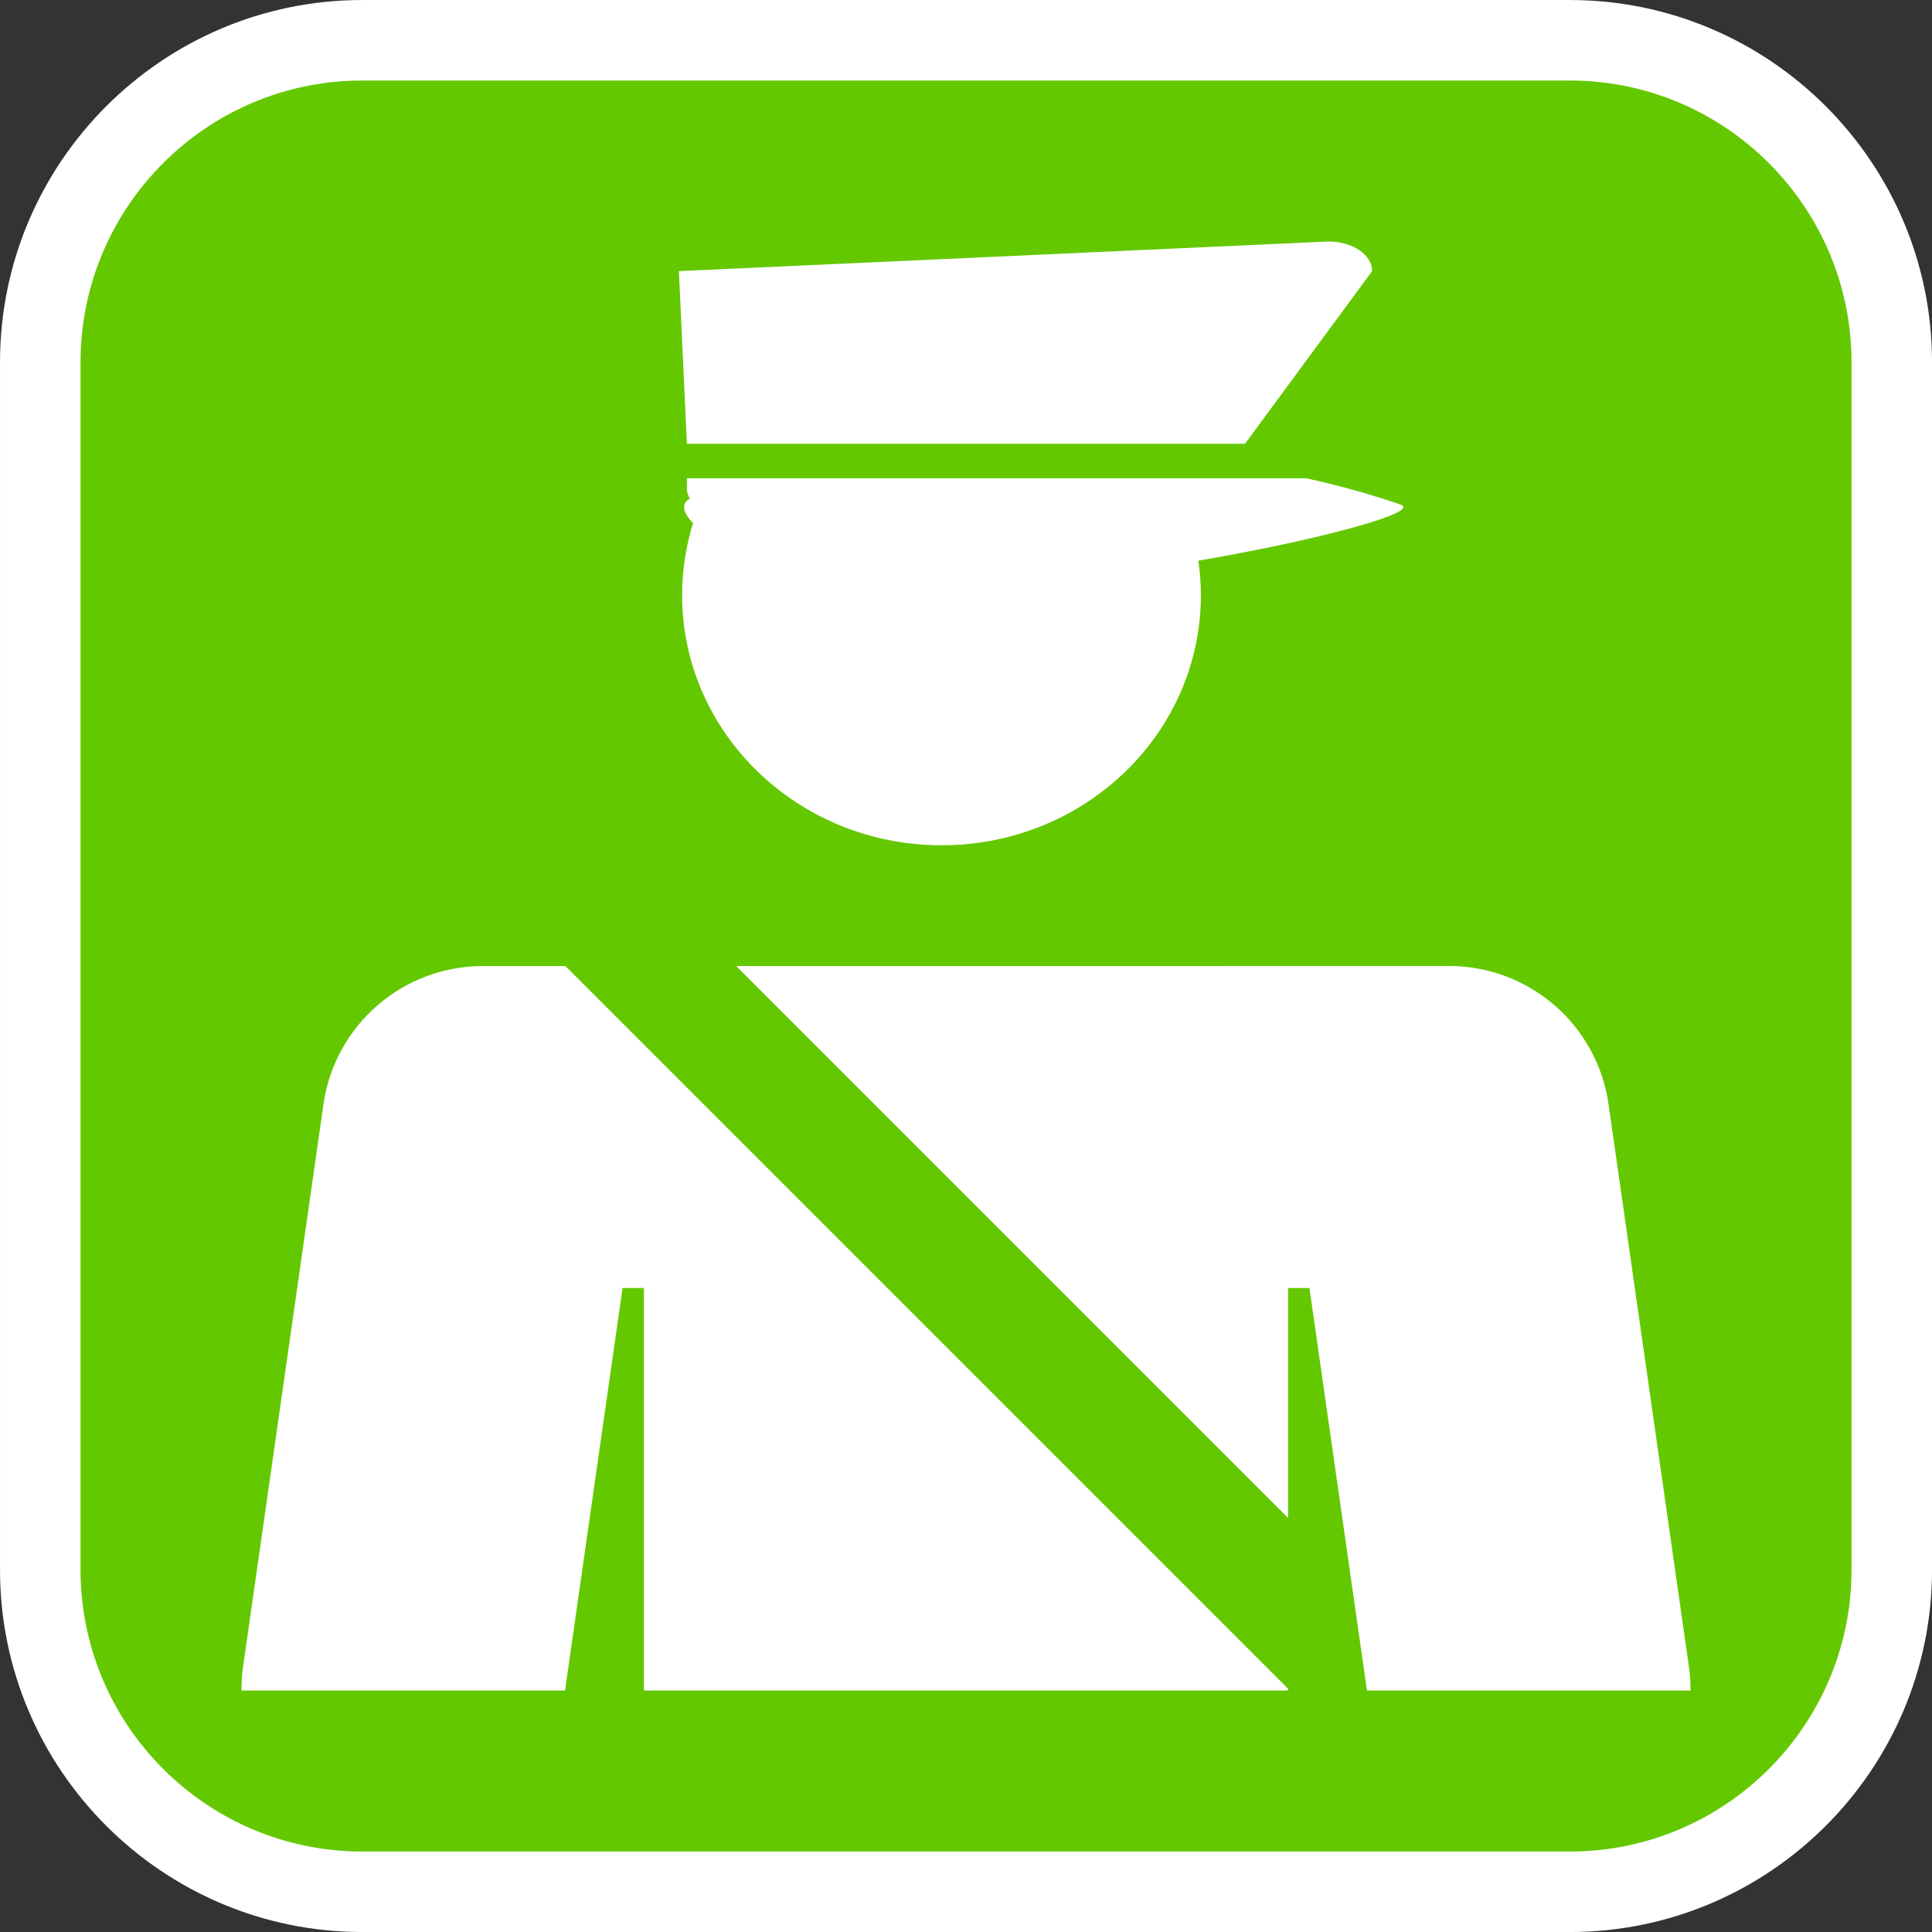
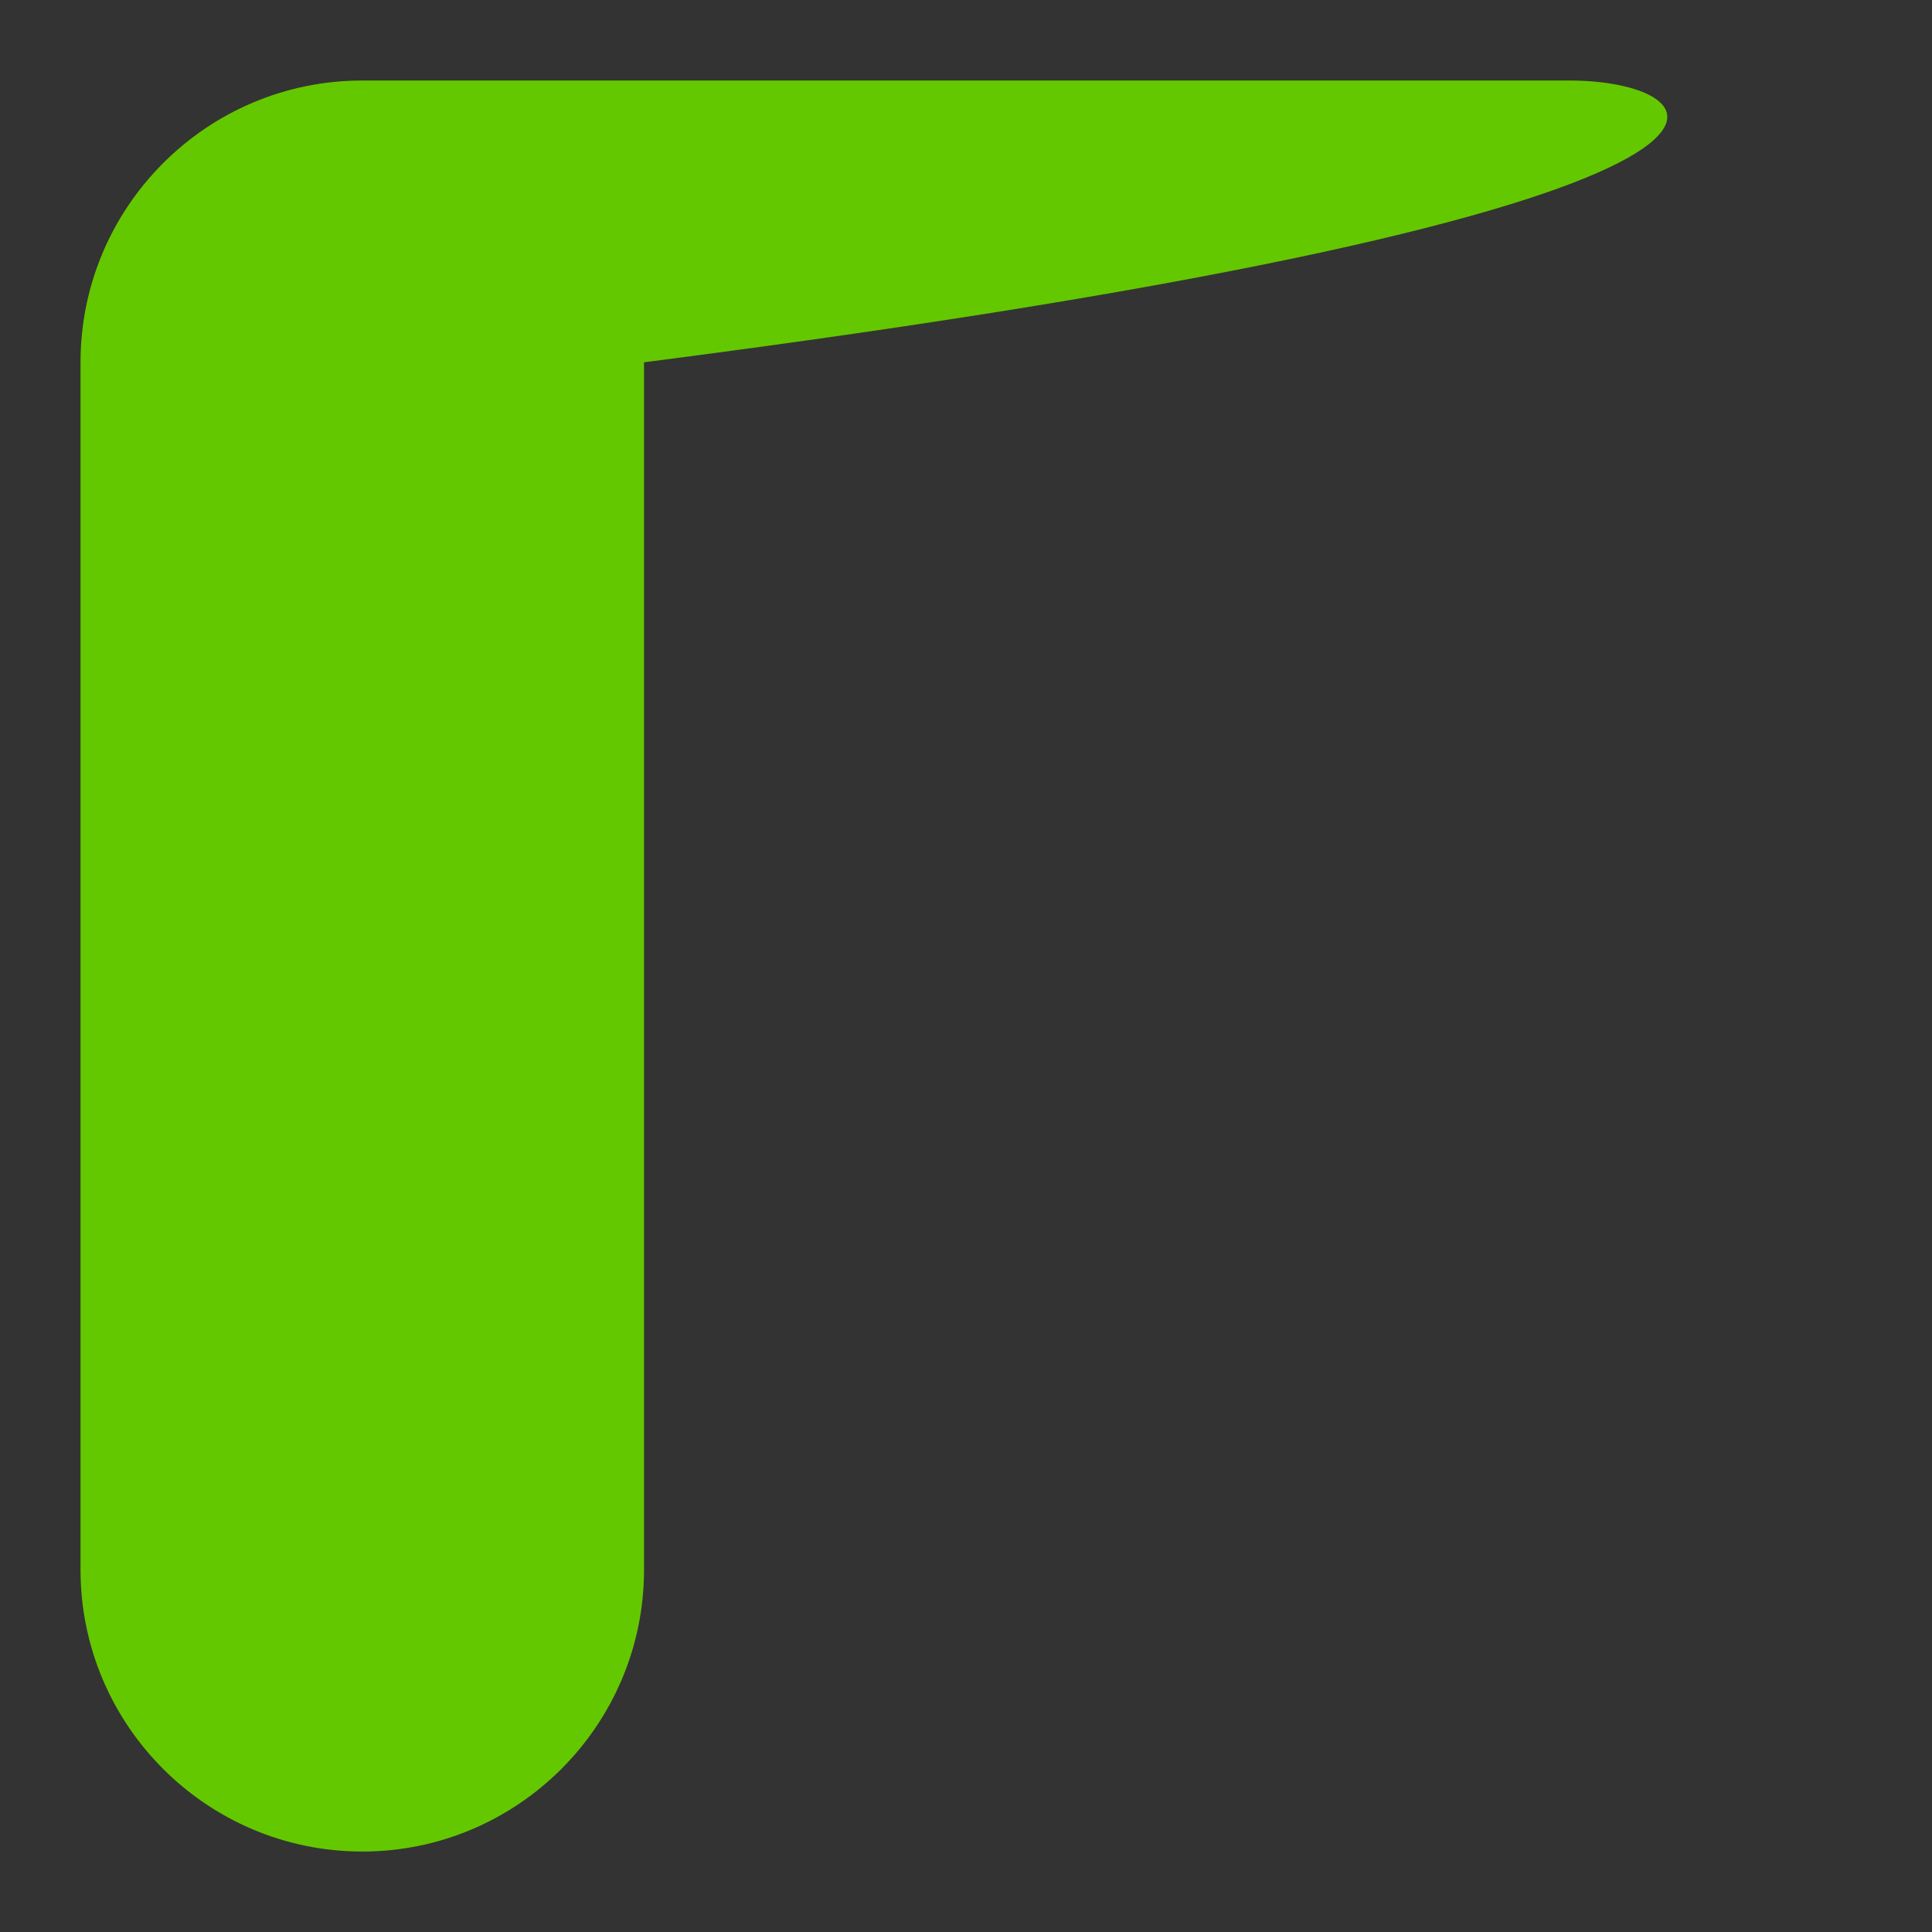
<svg xmlns="http://www.w3.org/2000/svg" version="1.1" id="Calque_1" x="0px" y="0px" width="170.079px" height="170.078px" viewBox="-437.509 280.491 170.079 170.078" enable-background="new -437.509 280.491 170.079 170.078" xml:space="preserve">
  <rect x="-437.509" y="280.491" width="170.079" height="170.078" fill="#333333" stroke="none" />
  <g>
-     <path fill="#FFFFFF" d="M-299.318,280.492h-106.3c-17.584,0-31.89,14.306-31.89,31.892v106.299   c0,17.584,14.306,31.889,31.89,31.889h106.3c17.583,0,31.89-14.304,31.89-31.889V312.384   C-267.428,294.798-281.735,280.492-299.318,280.492z" />
-     <path fill="#64C800" d="M-299.318,287.579h-106.3c-13.677,0-24.802,11.128-24.802,24.805v106.299   c0,13.677,11.125,24.804,24.804,24.804h106.299c13.677,0,24.802-11.126,24.802-24.804V312.384   C-274.516,298.707-285.641,287.579-299.318,287.579z" />
+     <path fill="#64C800" d="M-299.318,287.579h-106.3c-13.677,0-24.802,11.128-24.802,24.805v106.299   c0,13.677,11.125,24.804,24.804,24.804c13.677,0,24.802-11.126,24.802-24.804V312.384   C-274.516,298.707-285.641,287.579-299.318,287.579z" />
  </g>
  <g>
-     <path fill="#FFFFFF" d="M-334.419,322.596h-40.411h-2.21v0.936c0,0.313,0.117,0.597,0.261,0.867   c-0.778,0.381-0.645,1.19,0.283,2.144c-0.621,2.007-0.965,4.13-0.965,6.325c0,12.188,10.232,22.034,22.842,22.034   c12.609,0,22.827-9.846,22.827-22.034c0-1.023-0.079-2.026-0.226-3.017c10.91-1.876,19.639-4.3,17.81-4.938   c-2.593-0.904-5.371-1.673-8.316-2.317H-334.419z" />
-     <path fill="#FFFFFF" d="M-327.907,319.555l11.19-15.198c0-1.438-1.718-2.605-3.846-2.605l-57.182,2.605l0.705,15.198H-327.907z" />
-     <path fill="#FFFFFF" d="M-395.002,365.535c-7.053,0.003-13.034,5.188-14.031,12.166l-7.09,49.602   c-0.097,0.677-0.126,1.345-0.126,2.008h28.481l5.065-35.434h1.878v35.434h56.708v-0.157l-63.618-63.618H-395.002z" />
-     <path fill="#FFFFFF" d="M-288.817,427.304l-7.088-49.604c-0.998-6.981-6.979-12.168-14.034-12.168l-62.763,0.003l48.585,48.587   v-20.245h1.882l5.063,35.435h28.481C-288.69,428.648-288.72,427.98-288.817,427.304z" />
-   </g>
+     </g>
</svg>